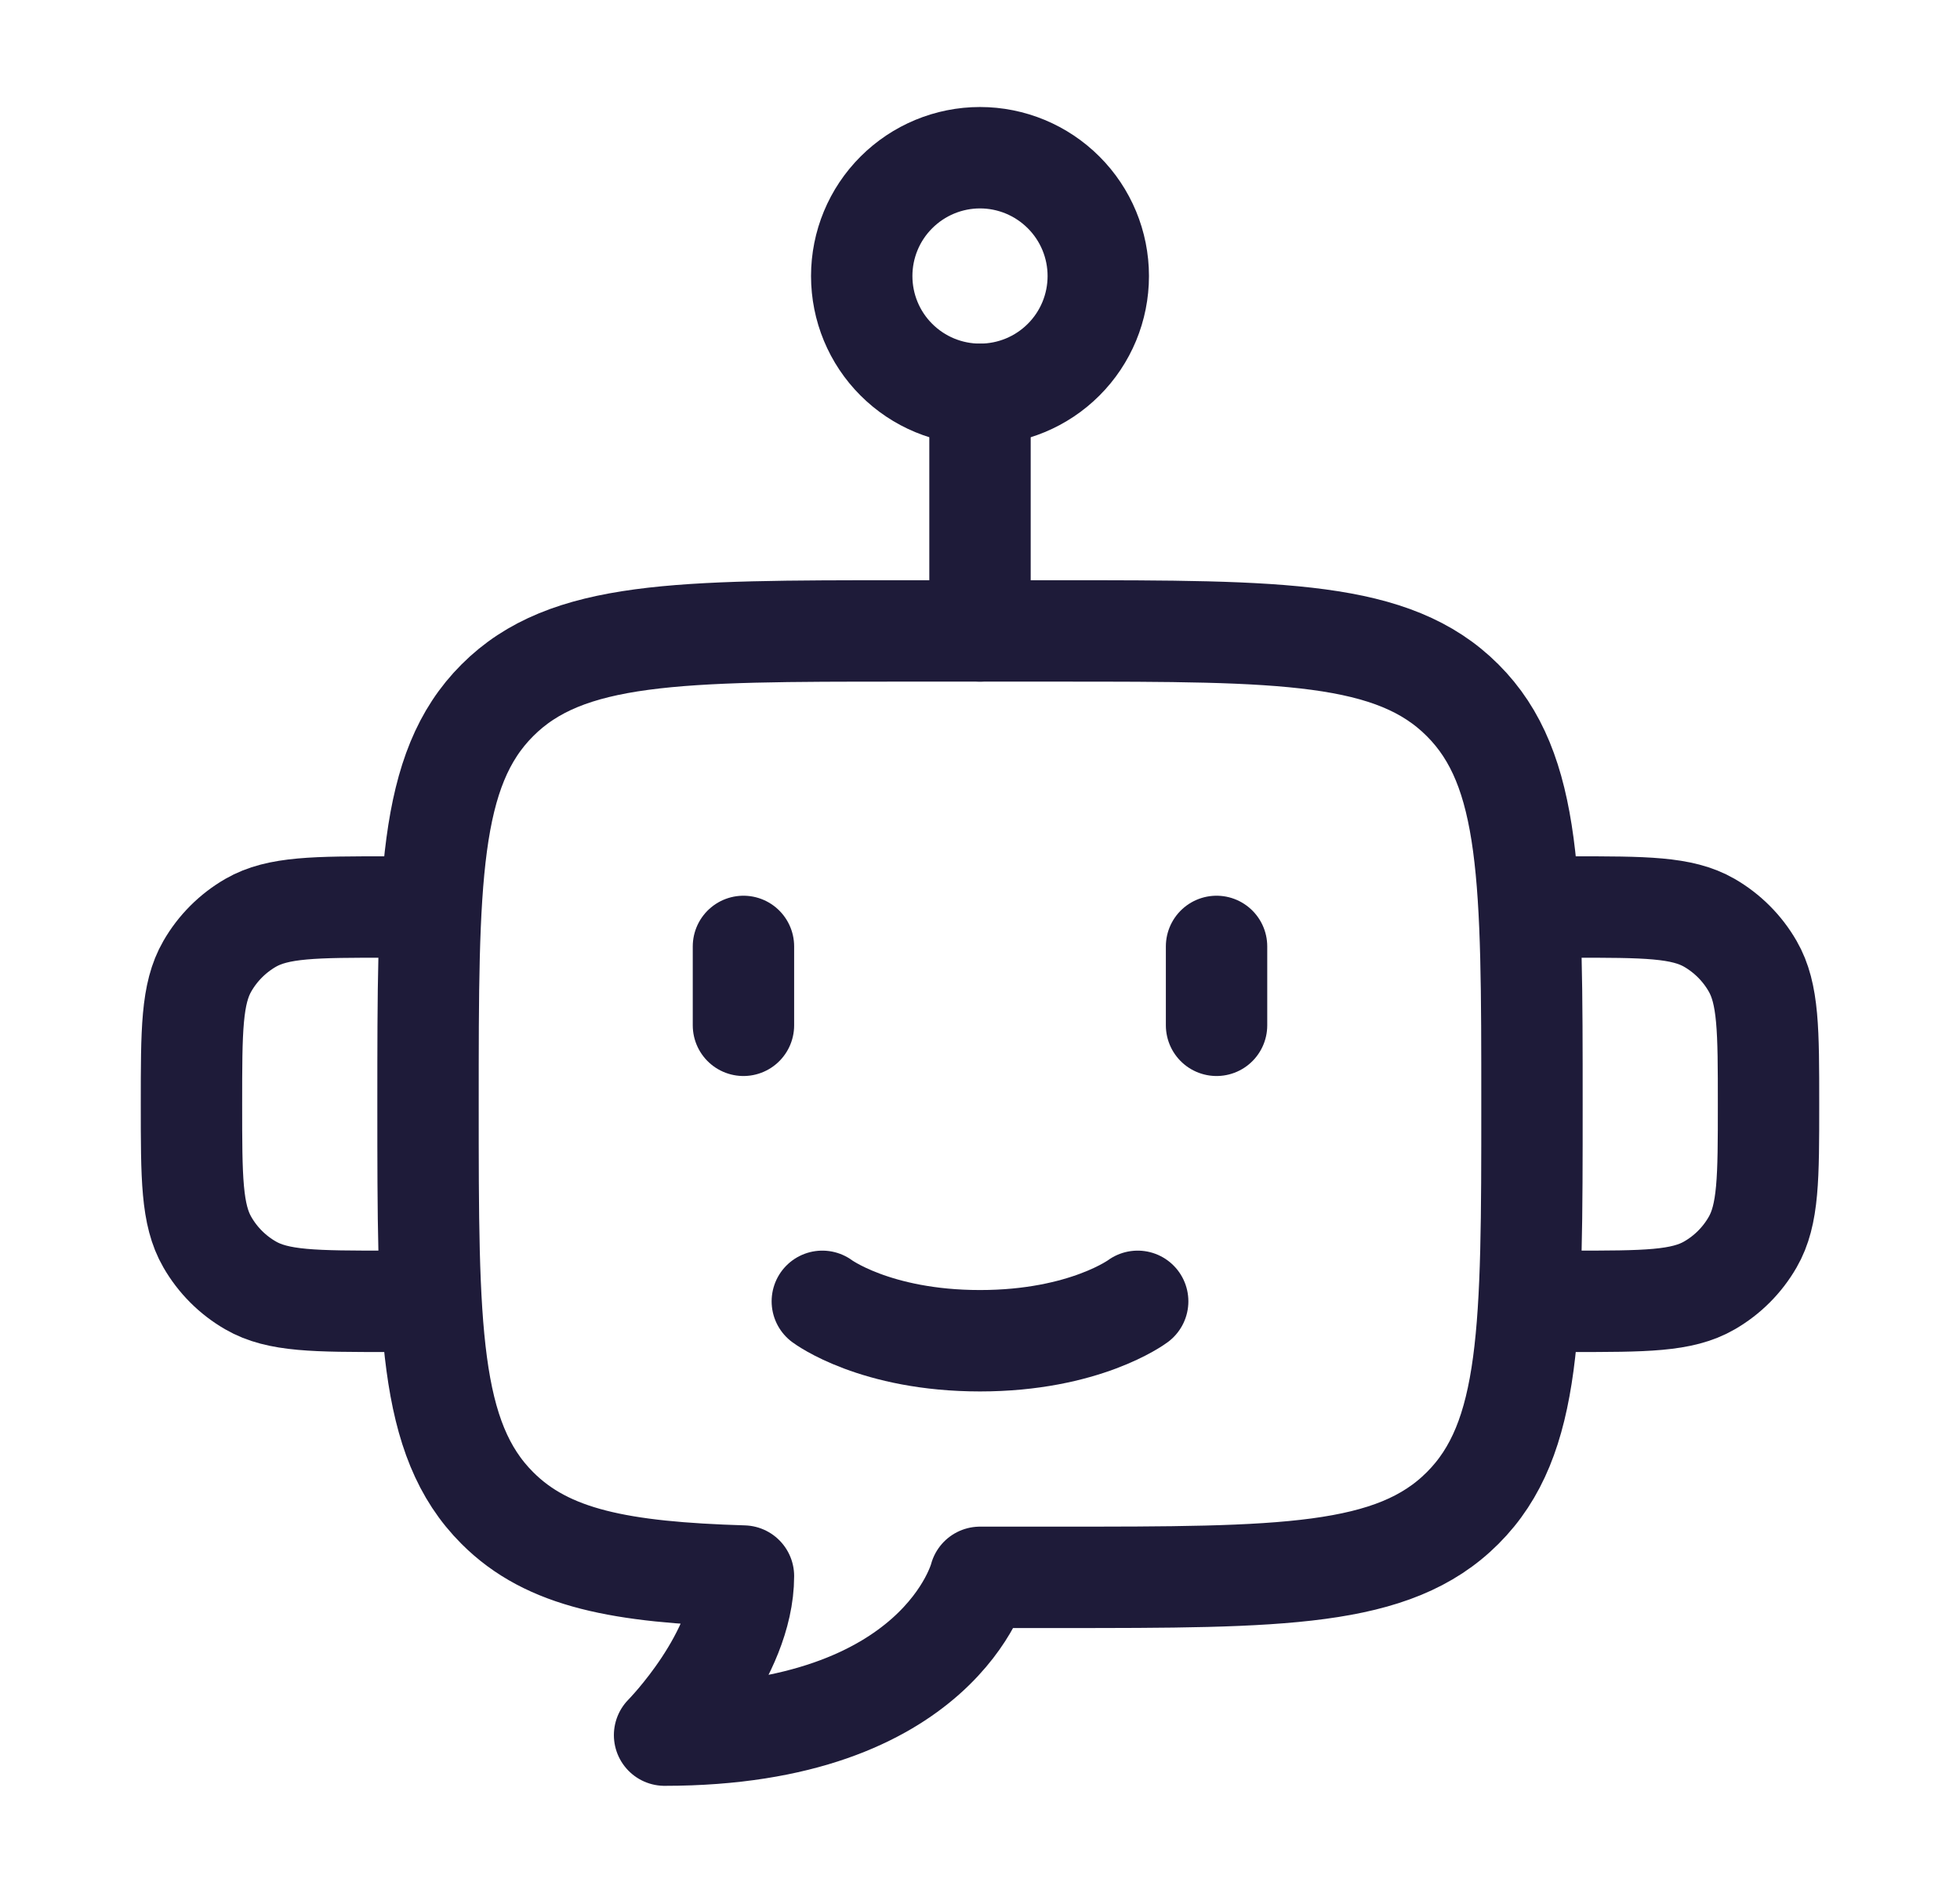
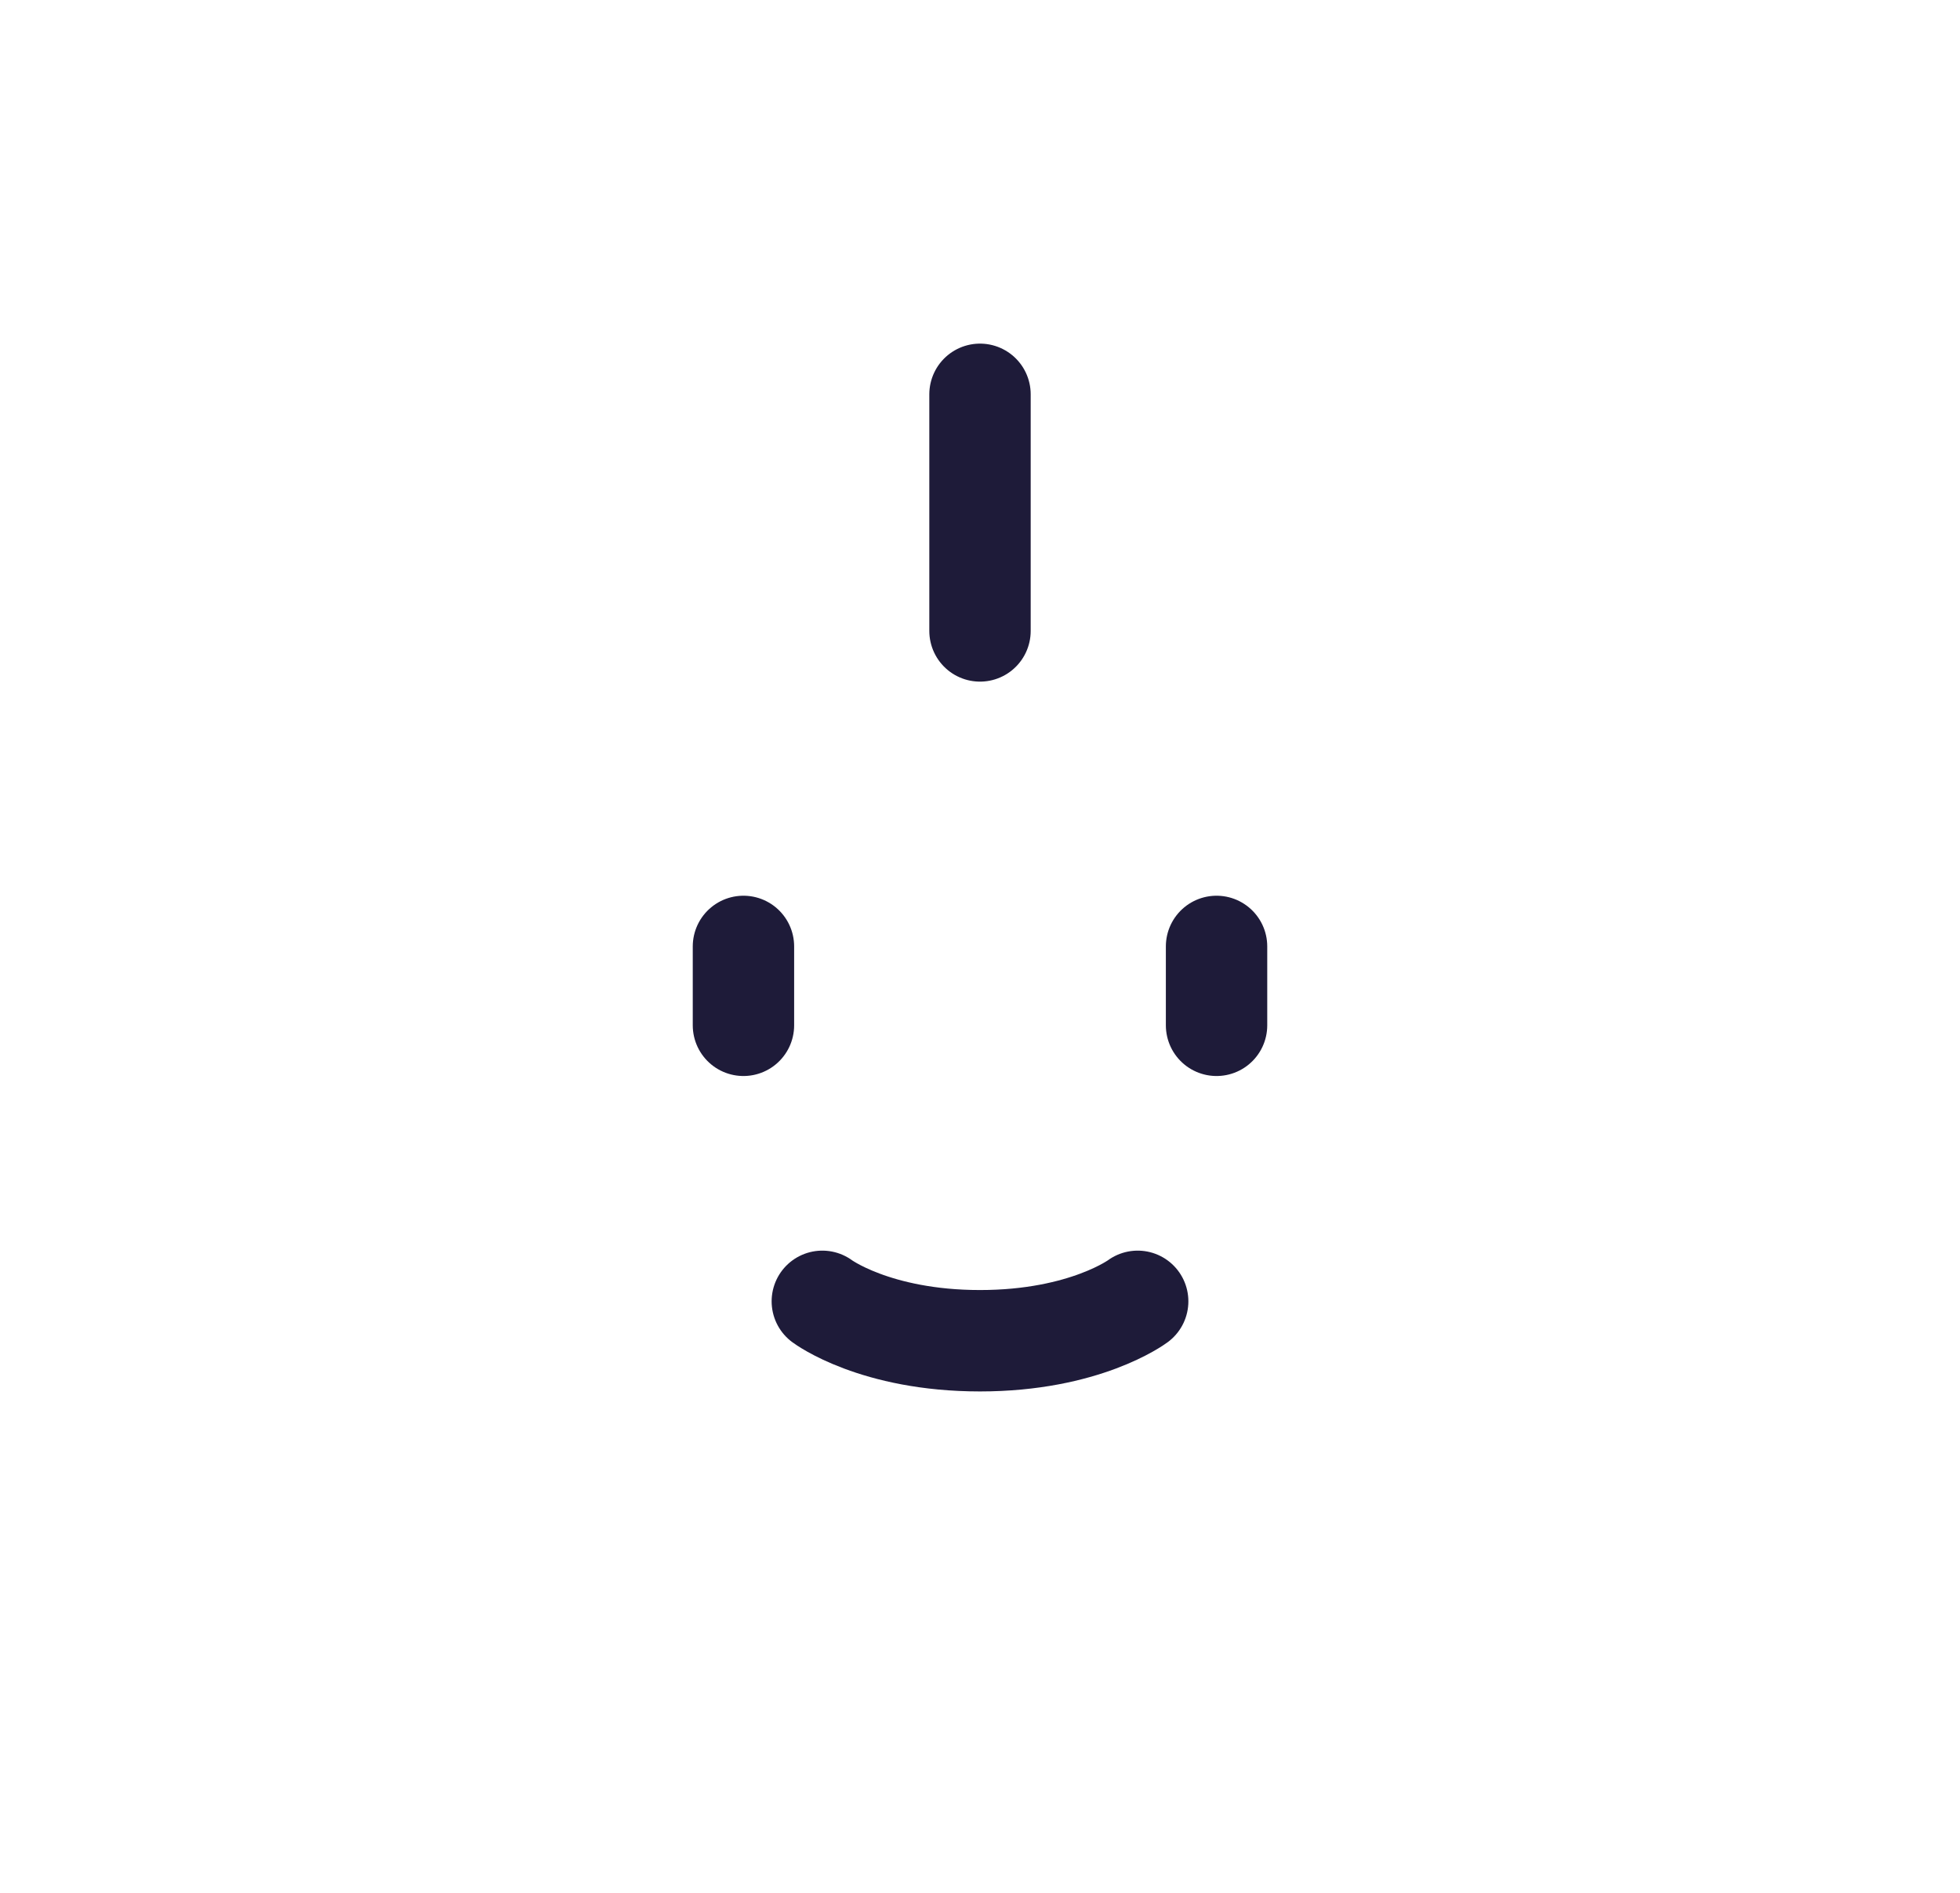
<svg xmlns="http://www.w3.org/2000/svg" width="29" height="28" viewBox="0 0 29 28" fill="none">
-   <path d="M22.667 13.417H23.25C24.341 13.417 24.886 13.417 25.292 13.651C25.558 13.805 25.779 14.026 25.932 14.292C26.167 14.698 26.167 15.242 26.167 16.333C26.167 17.424 26.167 17.969 25.932 18.375C25.779 18.641 25.558 18.862 25.292 19.015C24.886 19.25 24.341 19.25 23.25 19.25H22.667M6.333 13.417H5.75C4.659 13.417 4.114 13.417 3.708 13.651C3.442 13.805 3.221 14.026 3.068 14.292C2.833 14.698 2.833 15.242 2.833 16.333C2.833 17.424 2.833 17.969 3.068 18.375C3.221 18.641 3.442 18.862 3.708 19.015C4.114 19.25 4.659 19.25 5.75 19.25H6.333M13.333 9.333H15.667C18.966 9.333 20.617 9.333 21.641 10.359C22.667 11.383 22.667 13.034 22.667 16.333C22.667 19.633 22.667 21.284 21.641 22.308C20.617 23.333 18.966 23.333 15.667 23.333H14.5C14.5 23.333 13.917 25.667 9.833 25.667C9.833 25.667 11 24.489 11 23.314C9.188 23.259 8.107 23.057 7.359 22.308C6.333 21.284 6.333 19.633 6.333 16.333C6.333 13.034 6.333 11.383 7.359 10.359C8.383 9.333 10.034 9.333 13.333 9.333Z" stroke="#1E1B39" stroke-width="1.5" stroke-linejoin="round" />
-   <path d="M16.25 4.083C16.25 4.548 16.066 4.993 15.737 5.321C15.409 5.649 14.964 5.833 14.5 5.833C14.036 5.833 13.591 5.649 13.263 5.321C12.934 4.993 12.75 4.548 12.75 4.083C12.75 3.619 12.934 3.174 13.263 2.846C13.591 2.518 14.036 2.333 14.5 2.333C14.964 2.333 15.409 2.518 15.737 2.846C16.066 3.174 16.25 3.619 16.25 4.083Z" stroke="#1E1B39" stroke-width="1.5" />
  <path d="M14.5 5.833V9.333M11 14V15.167M18 14V15.167" stroke="#1E1B39" stroke-width="1.5" stroke-linecap="round" stroke-linejoin="round" />
  <path d="M12.167 19.25C12.167 19.25 12.945 19.833 14.5 19.833C16.055 19.833 16.833 19.25 16.833 19.25" stroke="#1E1B39" stroke-width="1.5" stroke-linecap="round" />
</svg>